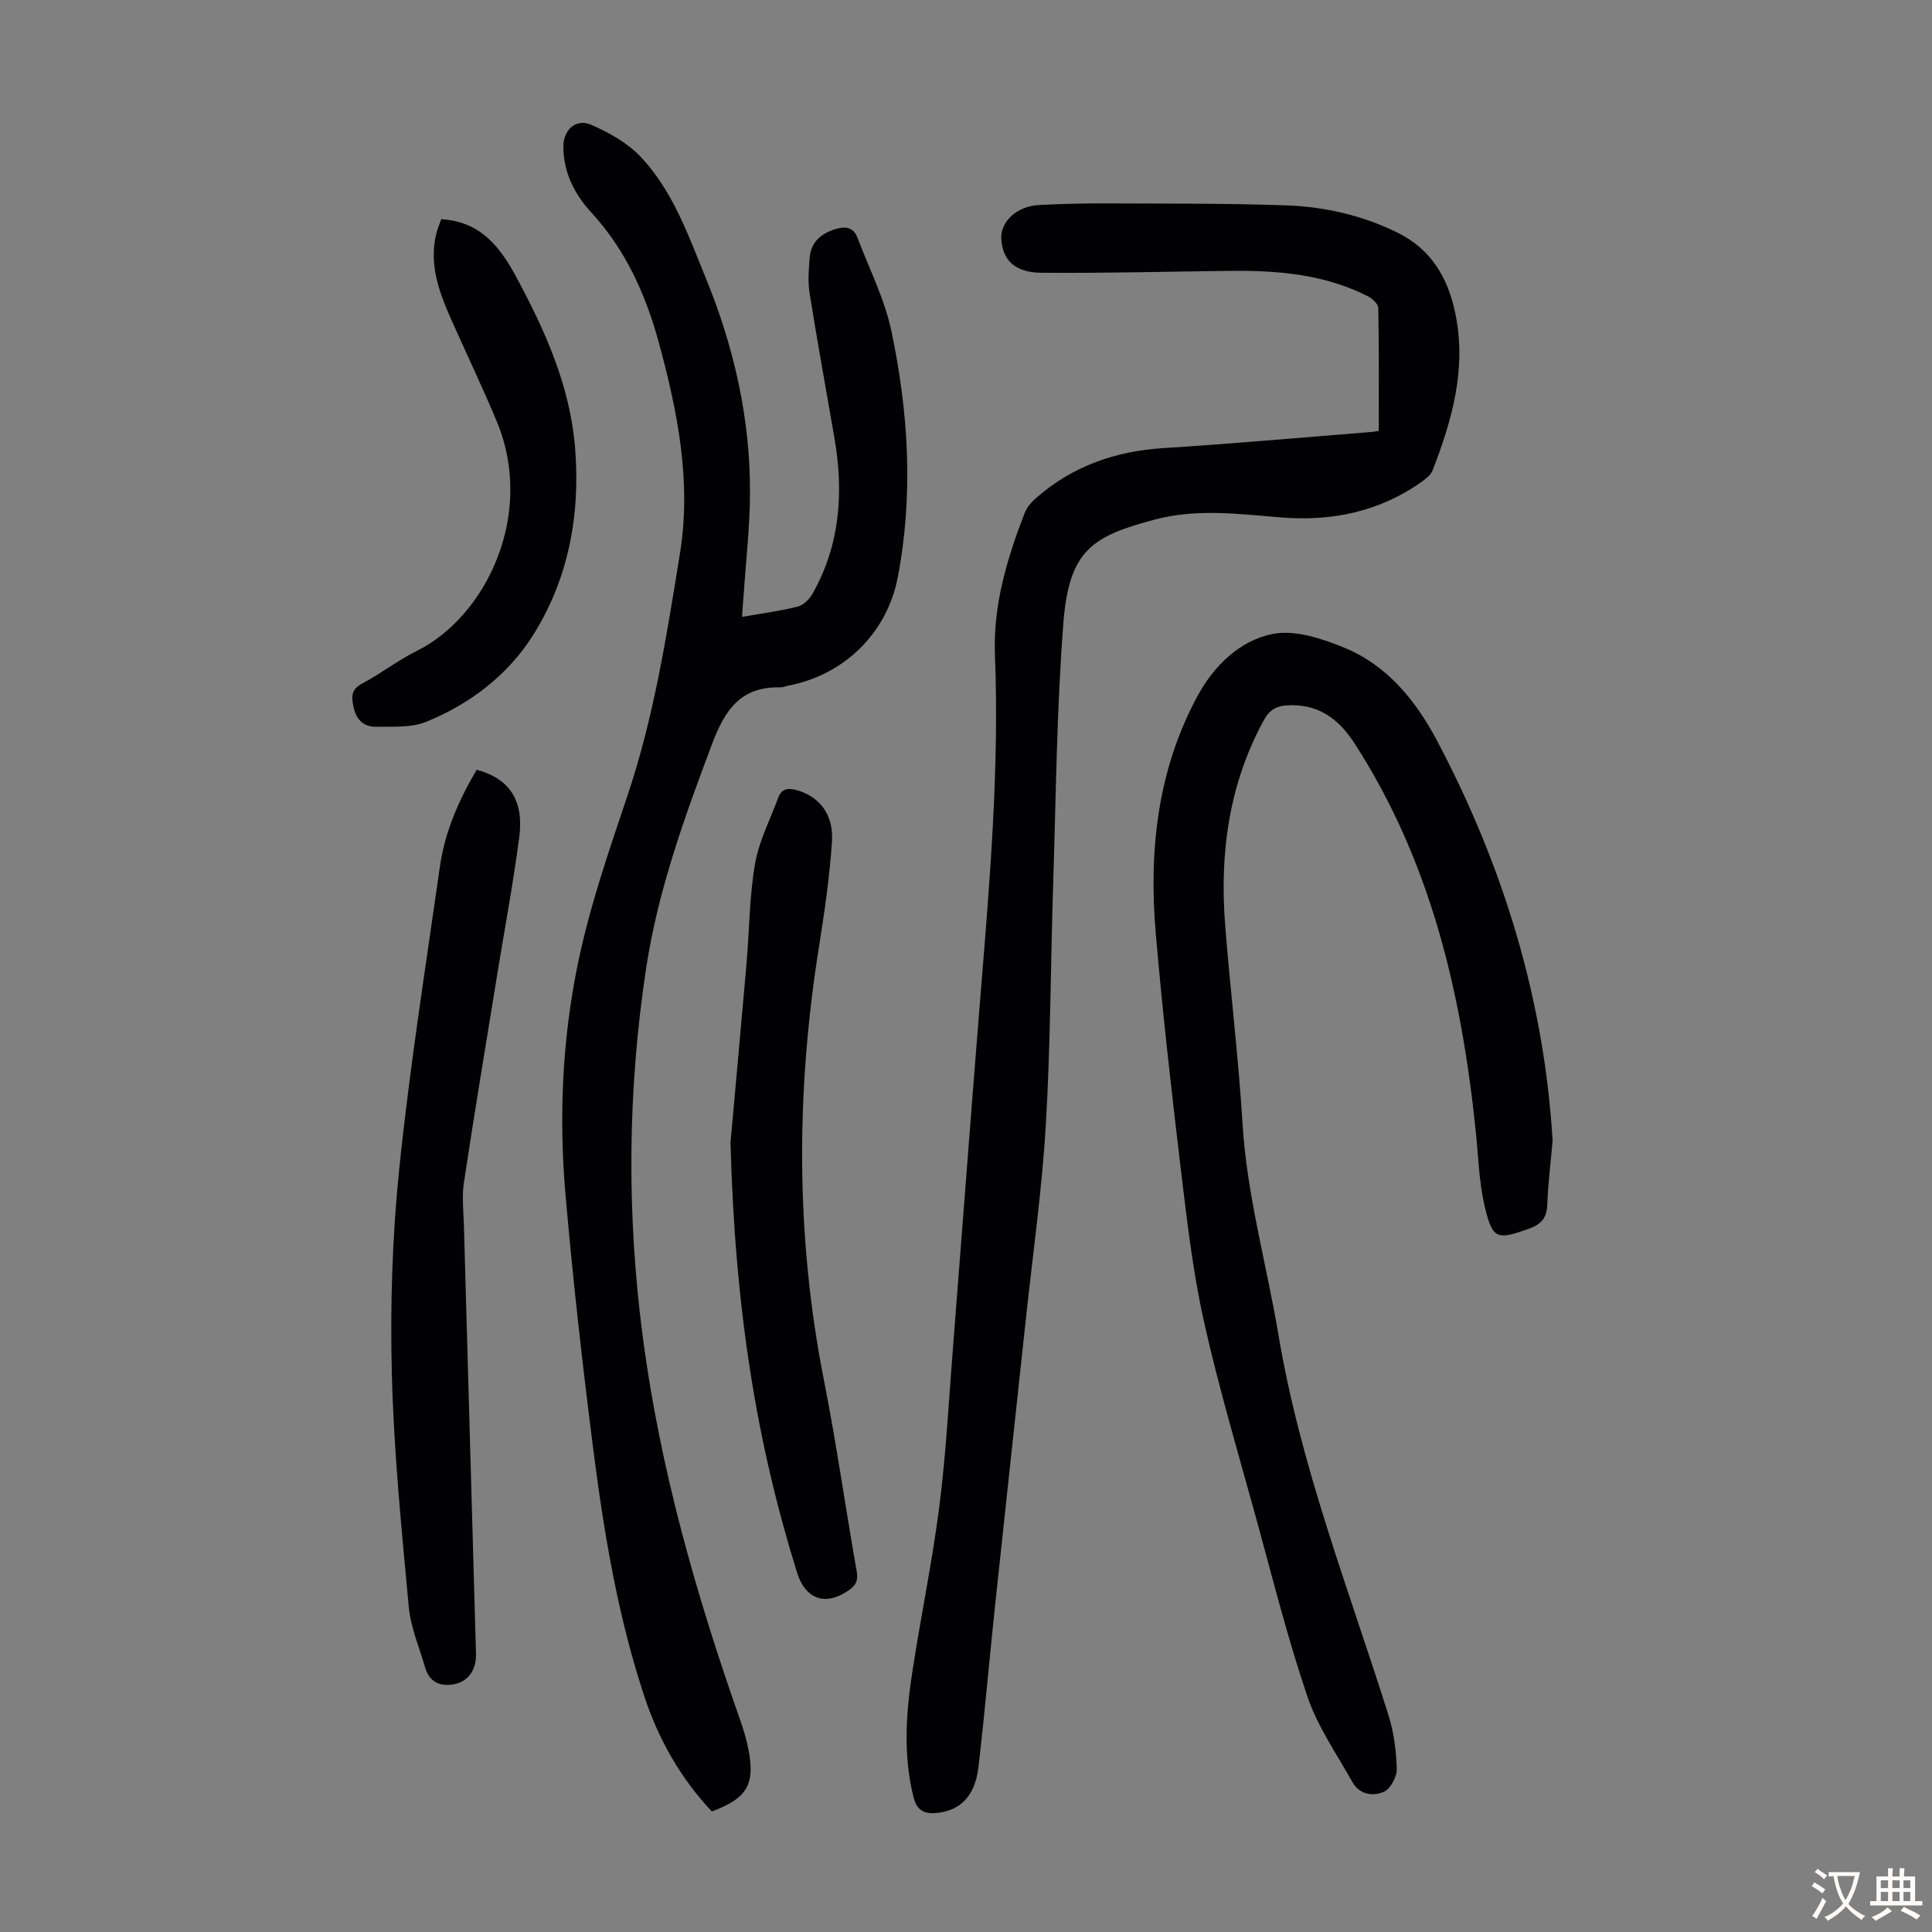
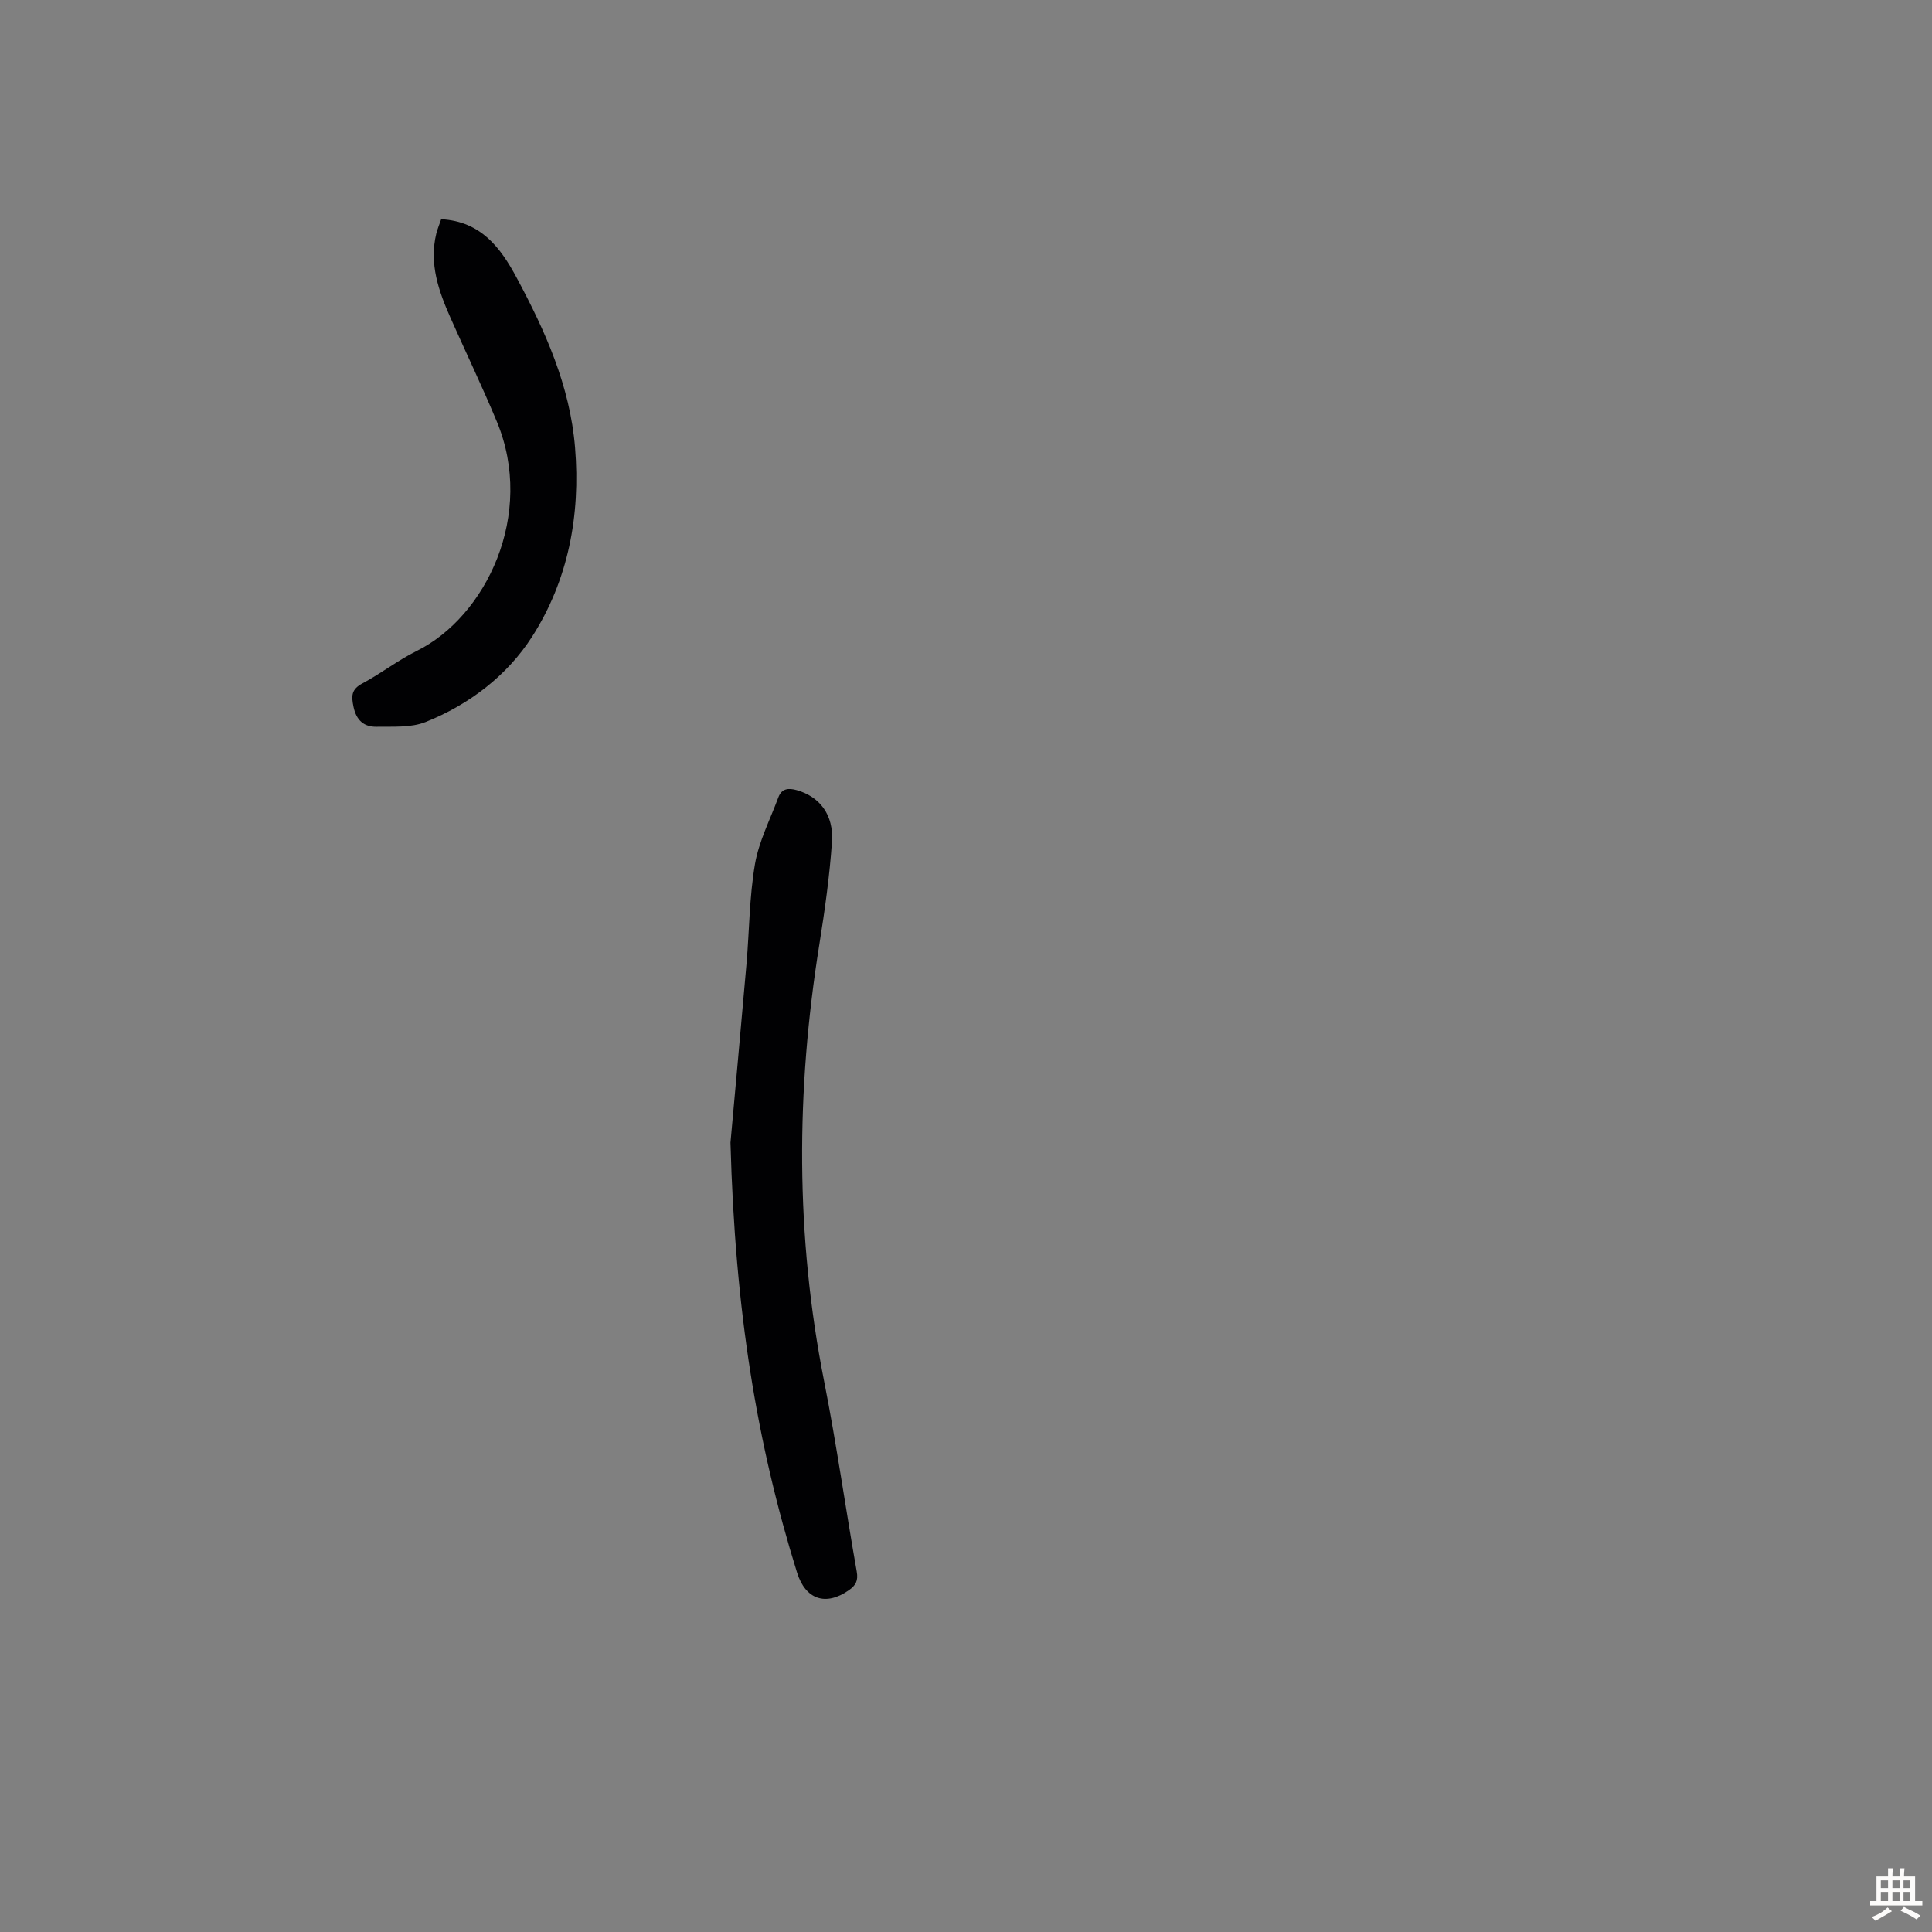
<svg xmlns="http://www.w3.org/2000/svg" enable-background="new 0 0 400 400" viewBox="0 0 400 400">
  <rect x="0" y="0" width="400" height="400" fill="#808080" stroke="none" />
  <g fill="#010103">
-     <path d="m285.46 89.22c0-8.69.06-17.08-.1-25.46-.02-.84-1.24-1.96-2.17-2.43-8.93-4.53-18.58-5.36-28.38-5.25-13.08.14-26.16.51-39.24.39-5.47-.05-7.97-2.62-8.26-6.94-.24-3.63 3.19-6.85 7.83-7.09 4.69-.24 9.39-.35 14.09-.33 12.31.05 24.62-.01 36.92.4 7.97.27 15.7 2.02 22.98 5.55 7.19 3.49 10.68 9.44 12.21 16.98 2.31 11.37-.7 21.93-4.73 32.33-.36.94-1.36 1.73-2.23 2.35-8.79 6.26-18.71 8.28-29.28 7.4-8.7-.72-17.4-1.85-26.02.45-12.86 3.44-17.74 6.23-18.92 21.41-1.39 17.95-1.53 35.99-2.11 54-.54 16.67-.54 33.36-1.53 50-.79 13.39-2.69 26.71-4.12 40.06-2.13 19.91-4.31 39.82-6.42 59.73-1.17 11.01-2.11 22.05-3.4 33.05-.71 6.06-3.75 9.05-8.64 9.53-2.59.25-4.12-.5-4.81-3.29-2.17-8.67-1.56-17.35-.23-26 1.74-11.38 4.11-22.68 5.57-34.1 1.36-10.64 1.93-21.39 2.77-32.1 1.96-24.88 3.81-49.76 5.83-74.64 1.89-23.2 3.84-46.37 2.92-69.71-.4-10.16 2.52-19.92 6.18-29.36.46-1.18 1.44-2.25 2.41-3.1 7.54-6.59 16.39-9.65 26.35-10.28 14.16-.89 28.3-2.17 42.44-3.29.55-.01 1.09-.12 2.09-.26z" />
-     <path d="m153.64 127.72c4.08-.72 7.85-1.21 11.51-2.13 1.18-.3 2.42-1.52 3.06-2.64 5.74-10.12 6.49-20.99 4.56-32.22-1.73-10.03-3.56-20.03-5.16-30.08-.38-2.38-.17-4.89.03-7.32.26-3.17 2.28-4.92 5.21-5.86 2.08-.67 3.82-.5 4.67 1.73 2.45 6.44 5.65 12.74 7.05 19.41 3.54 16.85 4.58 33.92 1.28 51.01-2.22 11.45-11.08 20.12-22.59 22.32-.55.1-1.09.38-1.63.37-8.22-.22-11.52 4.56-14.23 11.79-5.68 15.11-11.15 30.18-13.6 46.21-3.89 25.52-4.07 51.08-.7 76.64 3.58 27.17 11.06 53.37 20.14 79.15.7 2 1.32 4.05 1.72 6.12 1.4 7.27-.26 10.08-7.58 12.82-6.41-6.79-10.97-14.79-13.92-23.65-5.52-16.63-8.4-33.86-10.61-51.17-2.25-17.64-4.25-35.32-5.78-53.04-1.37-15.78-.67-31.67 2.47-47.16 2.41-11.89 6.4-23.51 10.29-35.05 5.55-16.42 8.21-33.42 10.95-50.41 2.39-14.81-.45-29.16-4.32-43.42-2.74-10.08-6.86-19.34-14.02-27.13-3.49-3.79-5.75-8.25-5.81-13.57-.05-3.51 2.6-6 5.78-4.6 3.68 1.61 7.49 3.73 10.21 6.6 6.73 7.11 9.92 16.38 13.56 25.26 5.81 14.22 9.17 29.02 9.1 44.43-.03 7.04-.86 14.07-1.32 21.1-.13 1.43-.22 2.86-.32 4.49z" />
-     <path d="m321.45 236.17c-.42 4.78-.95 9-1.1 13.24-.1 2.77-1.27 4.08-3.84 5-6.57 2.33-7.49 2.24-9.11-4.61-1.17-4.96-1.31-10.17-1.83-15.28-2.91-28.54-9.25-55.99-25.08-80.54-3.38-5.25-7.66-8.34-14.05-7.94-2.09.13-3.59.89-4.74 2.99-7.3 13.35-9.21 27.69-8.04 42.57 1.08 13.72 2.76 27.4 3.6 41.13.91 14.83 4.99 29.06 7.42 43.59 4.55 27.18 14.57 52.72 22.79 78.8 1.12 3.56 1.62 7.42 1.71 11.15.04 1.61-1.31 4.11-2.68 4.71-2.19.96-5.03.6-6.47-1.97-3.26-5.83-7.21-11.47-9.33-17.72-4.06-11.93-7.13-24.2-10.47-36.37-3.79-13.79-7.89-27.53-11-41.48-2.32-10.43-3.52-21.14-4.8-31.77-1.93-16.11-3.75-32.23-5.14-48.39-1.47-17.09.33-33.84 8.65-49.19 3.36-6.2 8.74-11.52 15.63-12.85 4.6-.88 10.15.97 14.76 2.86 8.86 3.63 14.79 10.96 19.12 19.11 13.84 26.12 22.27 53.84 24 82.96z" />
-     <path d="m98.69 159.37c6.75 1.8 9.81 6.31 8.82 13.92-1.22 9.41-2.99 18.76-4.51 28.13-2.35 14.46-4.76 28.9-6.95 43.38-.45 2.95-.08 6.03 0 9.05.82 29.53 1.67 59.07 2.5 88.6.09 3.31-1.68 5.75-4.63 6.27-2.91.51-5.05-.53-5.91-3.51-1.2-4.17-2.99-8.29-3.38-12.54-1.48-16.03-3.1-32.09-3.5-48.17-.36-14.16.08-28.44 1.53-42.53 2.16-20.9 5.45-41.69 8.41-62.5 1.01-7.16 3.86-13.72 7.62-20.1z" />
    <path d="m151.24 236.57c.7-7.8 2.04-22.37 3.31-36.95.6-6.91.59-13.91 1.76-20.72.81-4.73 3.14-9.21 4.83-13.79.69-1.87 2.08-2.01 3.82-1.52 4.71 1.34 7.68 5.06 7.29 10.71-.49 7.12-1.49 14.22-2.62 21.28-4.85 30.22-4.96 60.34 1.01 90.46 2.58 13.05 4.42 26.24 6.74 39.34.34 1.91-.22 2.87-1.65 3.87-4.8 3.35-8.97 1.9-10.71-3.67-8.33-26.75-12.83-54.13-13.78-89.01z" />
-     <path d="m91.34 45.39c8.25.43 12.32 5.95 15.6 12.06 5.94 11.06 11.08 22.45 12.12 35.24 1.15 14.03-1.42 27.49-8.95 39.21-5.12 7.96-12.96 13.98-21.98 17.58-3.05 1.22-6.76.93-10.18.99-2.58.04-4.17-1.31-4.76-4.13-.47-2.25-.47-3.61 1.83-4.84 3.84-2.04 7.33-4.78 11.22-6.71 14.41-7.11 24.61-28.32 16.62-47.51-3-7.21-6.39-14.26-9.56-21.41-2.47-5.57-4.49-11.25-2.97-17.5.26-1.02.69-2.03 1.01-2.98z" />
+     <path d="m91.34 45.39c8.25.43 12.32 5.95 15.6 12.06 5.94 11.06 11.08 22.45 12.12 35.24 1.15 14.03-1.42 27.49-8.95 39.21-5.12 7.96-12.96 13.98-21.98 17.58-3.05 1.22-6.76.93-10.18.99-2.58.04-4.17-1.31-4.76-4.13-.47-2.25-.47-3.61 1.83-4.84 3.84-2.04 7.33-4.78 11.22-6.71 14.41-7.11 24.61-28.32 16.62-47.51-3-7.21-6.39-14.26-9.56-21.41-2.47-5.57-4.49-11.25-2.97-17.5.26-1.02.69-2.03 1.01-2.98" />
  </g>
-   <path d="m377.9 391.2c-.2.3-.4.5-.6.8-.7-.6-1.4-1-2.2-1.5.2-.3.4-.5.5-.8.6.4 1.4.8 2.3 1.5zm-1.8 6.1c-.2-.2-.5-.4-.9-.6.4-.6.8-1.2 1.2-1.9s.7-1.3.9-1.9c.3.3.5.5.8.7-.7 1.3-1.4 2.6-2 3.7zm2.2-9c-.3.3-.5.5-.6.8-.6-.6-1.3-1.1-2-1.5.3-.3.5-.5.6-.7.6.5 1.3.9 2 1.4zm.3.2v-.9h2 4.5c-.3 1.3-.6 2.5-1 3.6s-.9 2.1-1.4 3c.4.5 1 1 1.6 1.4s1.2.8 1.9 1.1c-.3.2-.5.4-.8.8-.4-.3-1-.7-1.6-1.2s-1.2-1.1-1.6-1.6c-.5.6-1.1 1.1-1.7 1.6s-1.4.9-2.1 1.4c-.1-.3-.3-.5-.7-.8.6-.2 1.2-.5 1.9-1s1.4-1.1 2-1.8c-.5-.8-.9-1.6-1.2-2.5s-.6-2-.8-3.2c-.4.1-.7.1-1 .1zm2.5 2.7c.3 1 .7 1.7 1 2.2.3-.5.6-1.1 1-2s.6-1.9.9-3h-3.2-.4c.1.9.3 1.8.7 2.8z" fill="#fcfbfa" />
  <path d="m396.5 388.5v1.5 3.6h1.5v.9c-.4 0-1 0-1.7 0h-7.9c-.5 0-.9 0-1.2 0v-.9h1.3v-3.5c0-.7 0-1.2 0-1.6h2.4c0-.8 0-1.4 0-1.7h1c0 .3-.1.8-.1 1.7h1.5c0-.8 0-1.4 0-1.7h1c0 .3-.1.9-.1 1.7zm-8.2 9.2c-.2-.3-.5-.5-.8-.8.8-.3 1.4-.6 1.9-.9s1-.7 1.4-1.1c.3.3.6.5.9.8-1.6 1-2.8 1.6-3.4 2zm2.6-6.8v-1.6h-1.5v1.6zm0 2.7v-1.9h-1.5v1.9zm2.4-2.7v-1.6h-1.5v1.6zm0 2.7v-1.9h-1.5v1.9zm.2 2 .7-.8c.4.2.9.5 1.6.8s1.3.7 1.8 1c-.3.3-.5.5-.8.8-.4-.3-1.5-1-3.3-1.8zm2-4.7v-1.6h-1.4v1.6zm0 2.7v-1.9h-1.4v1.9z" fill="#fcfbfa" />
</svg>